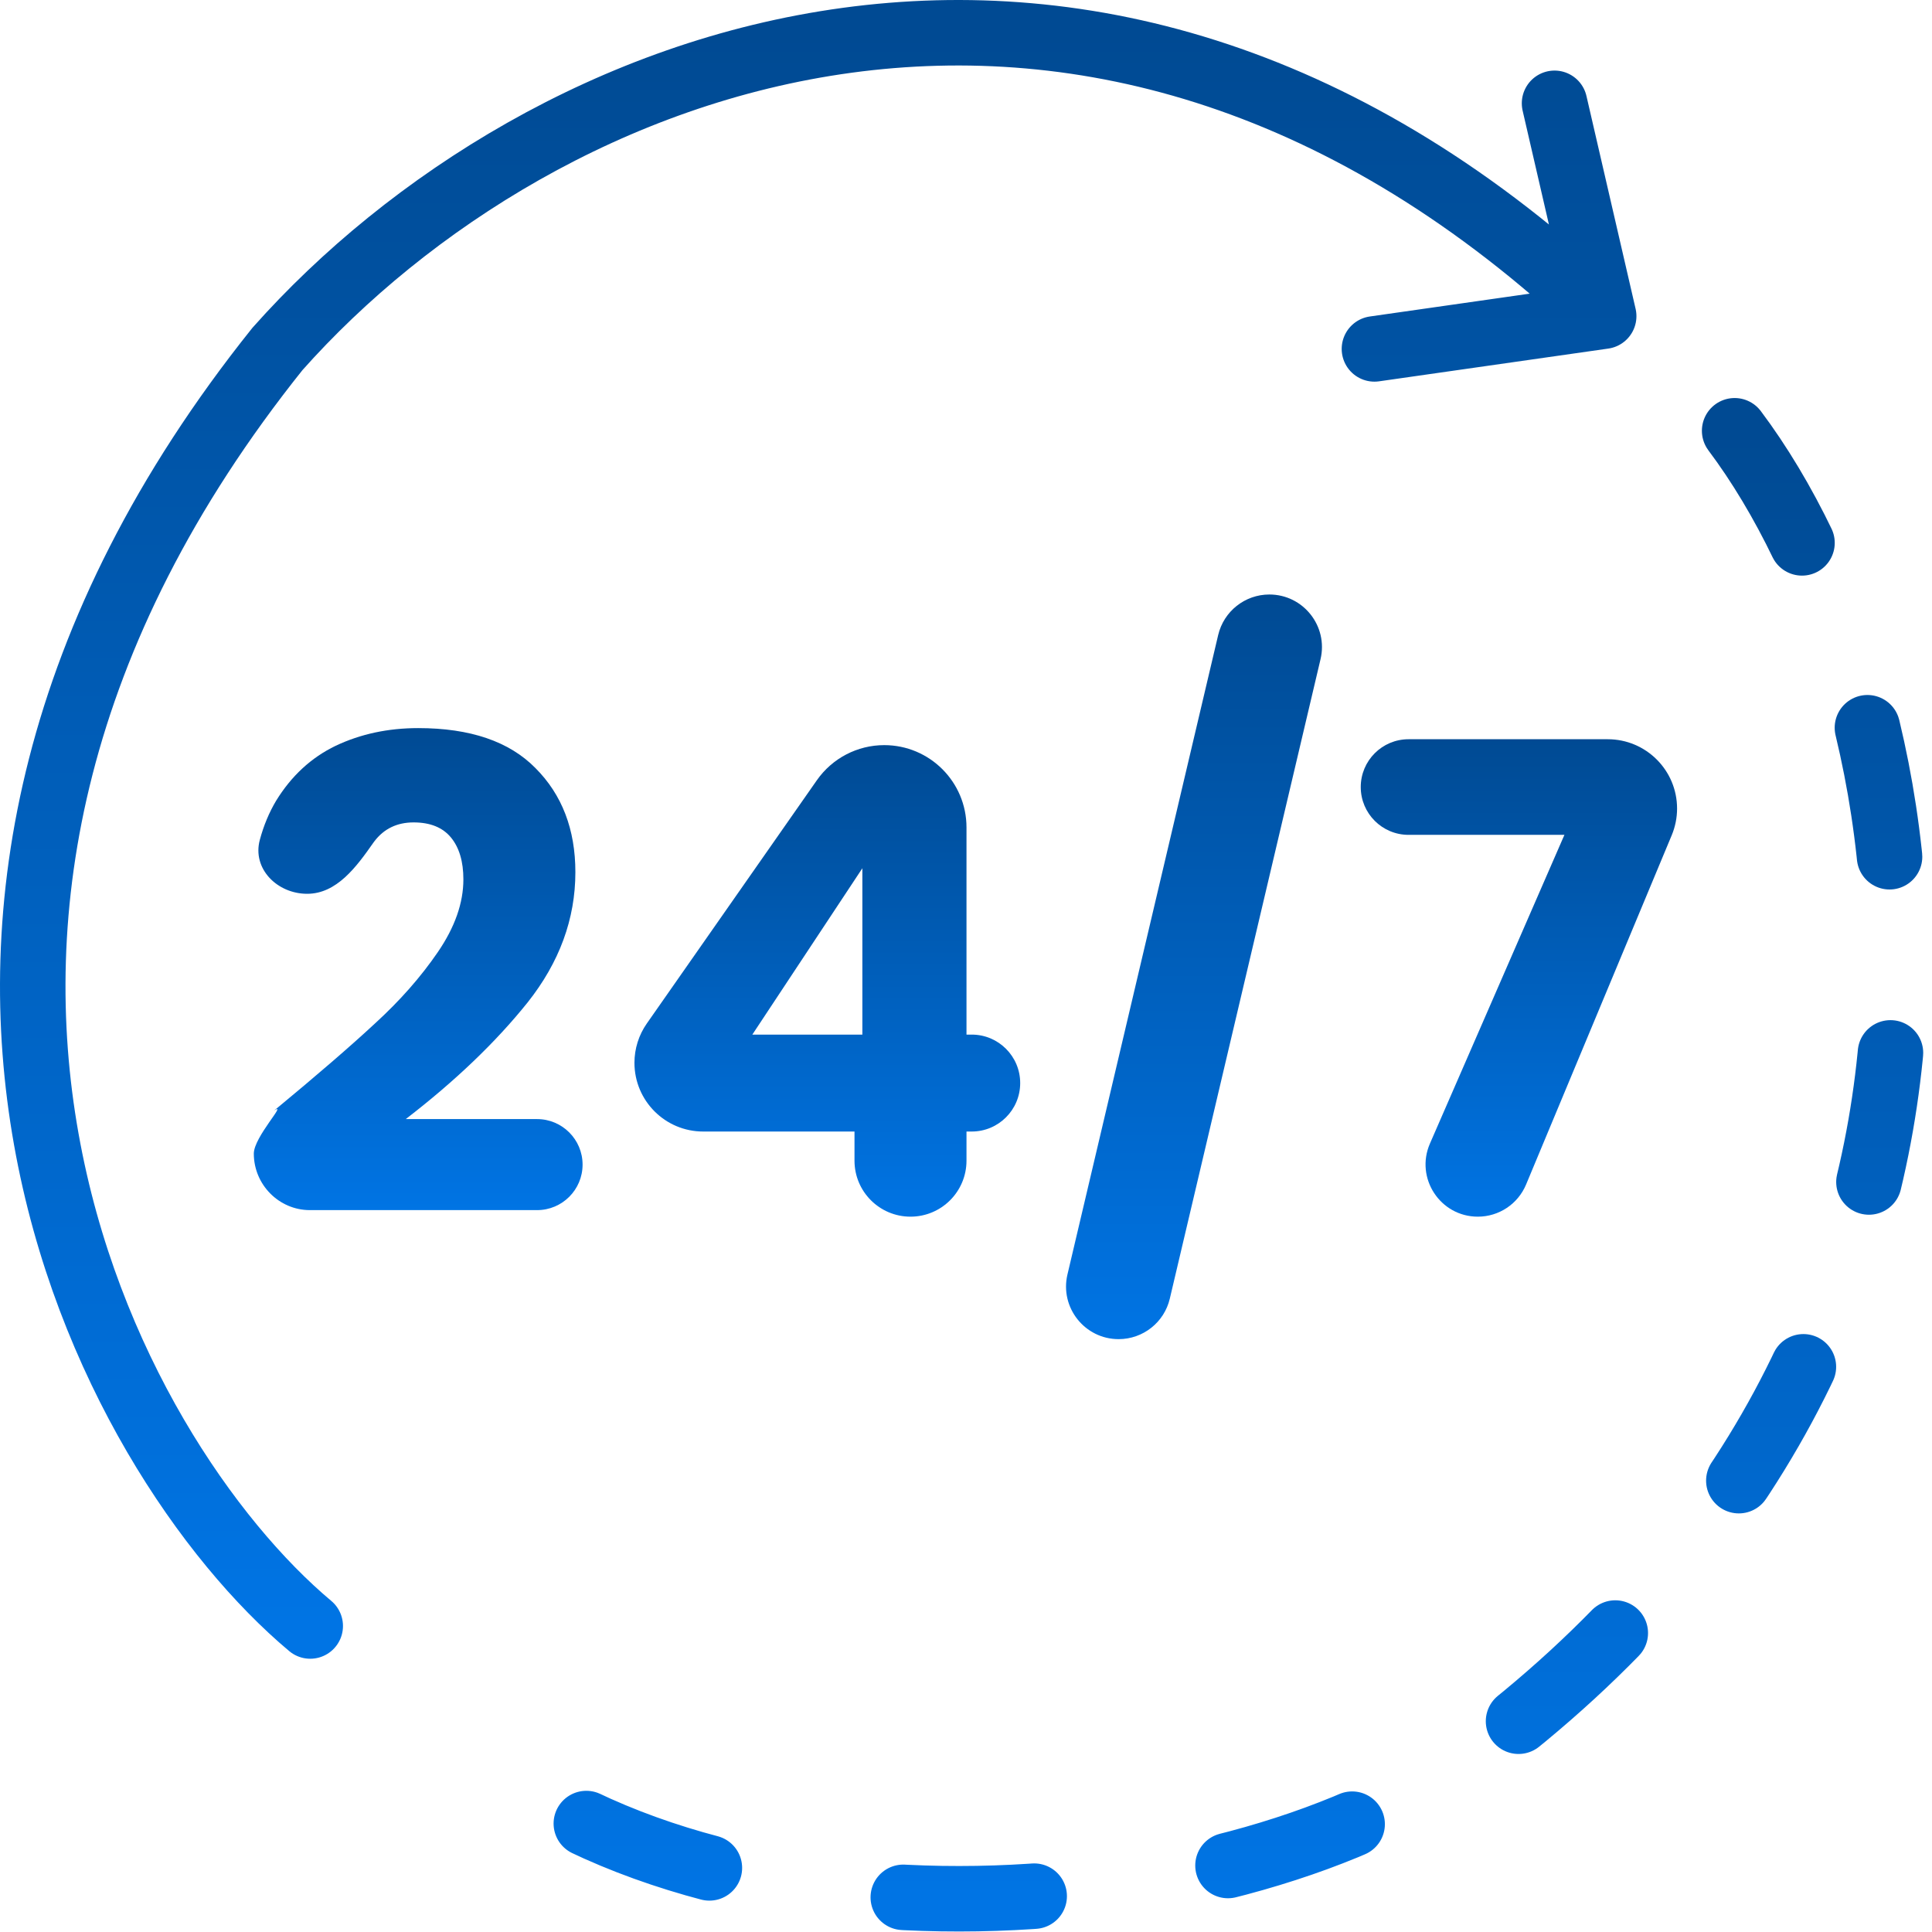
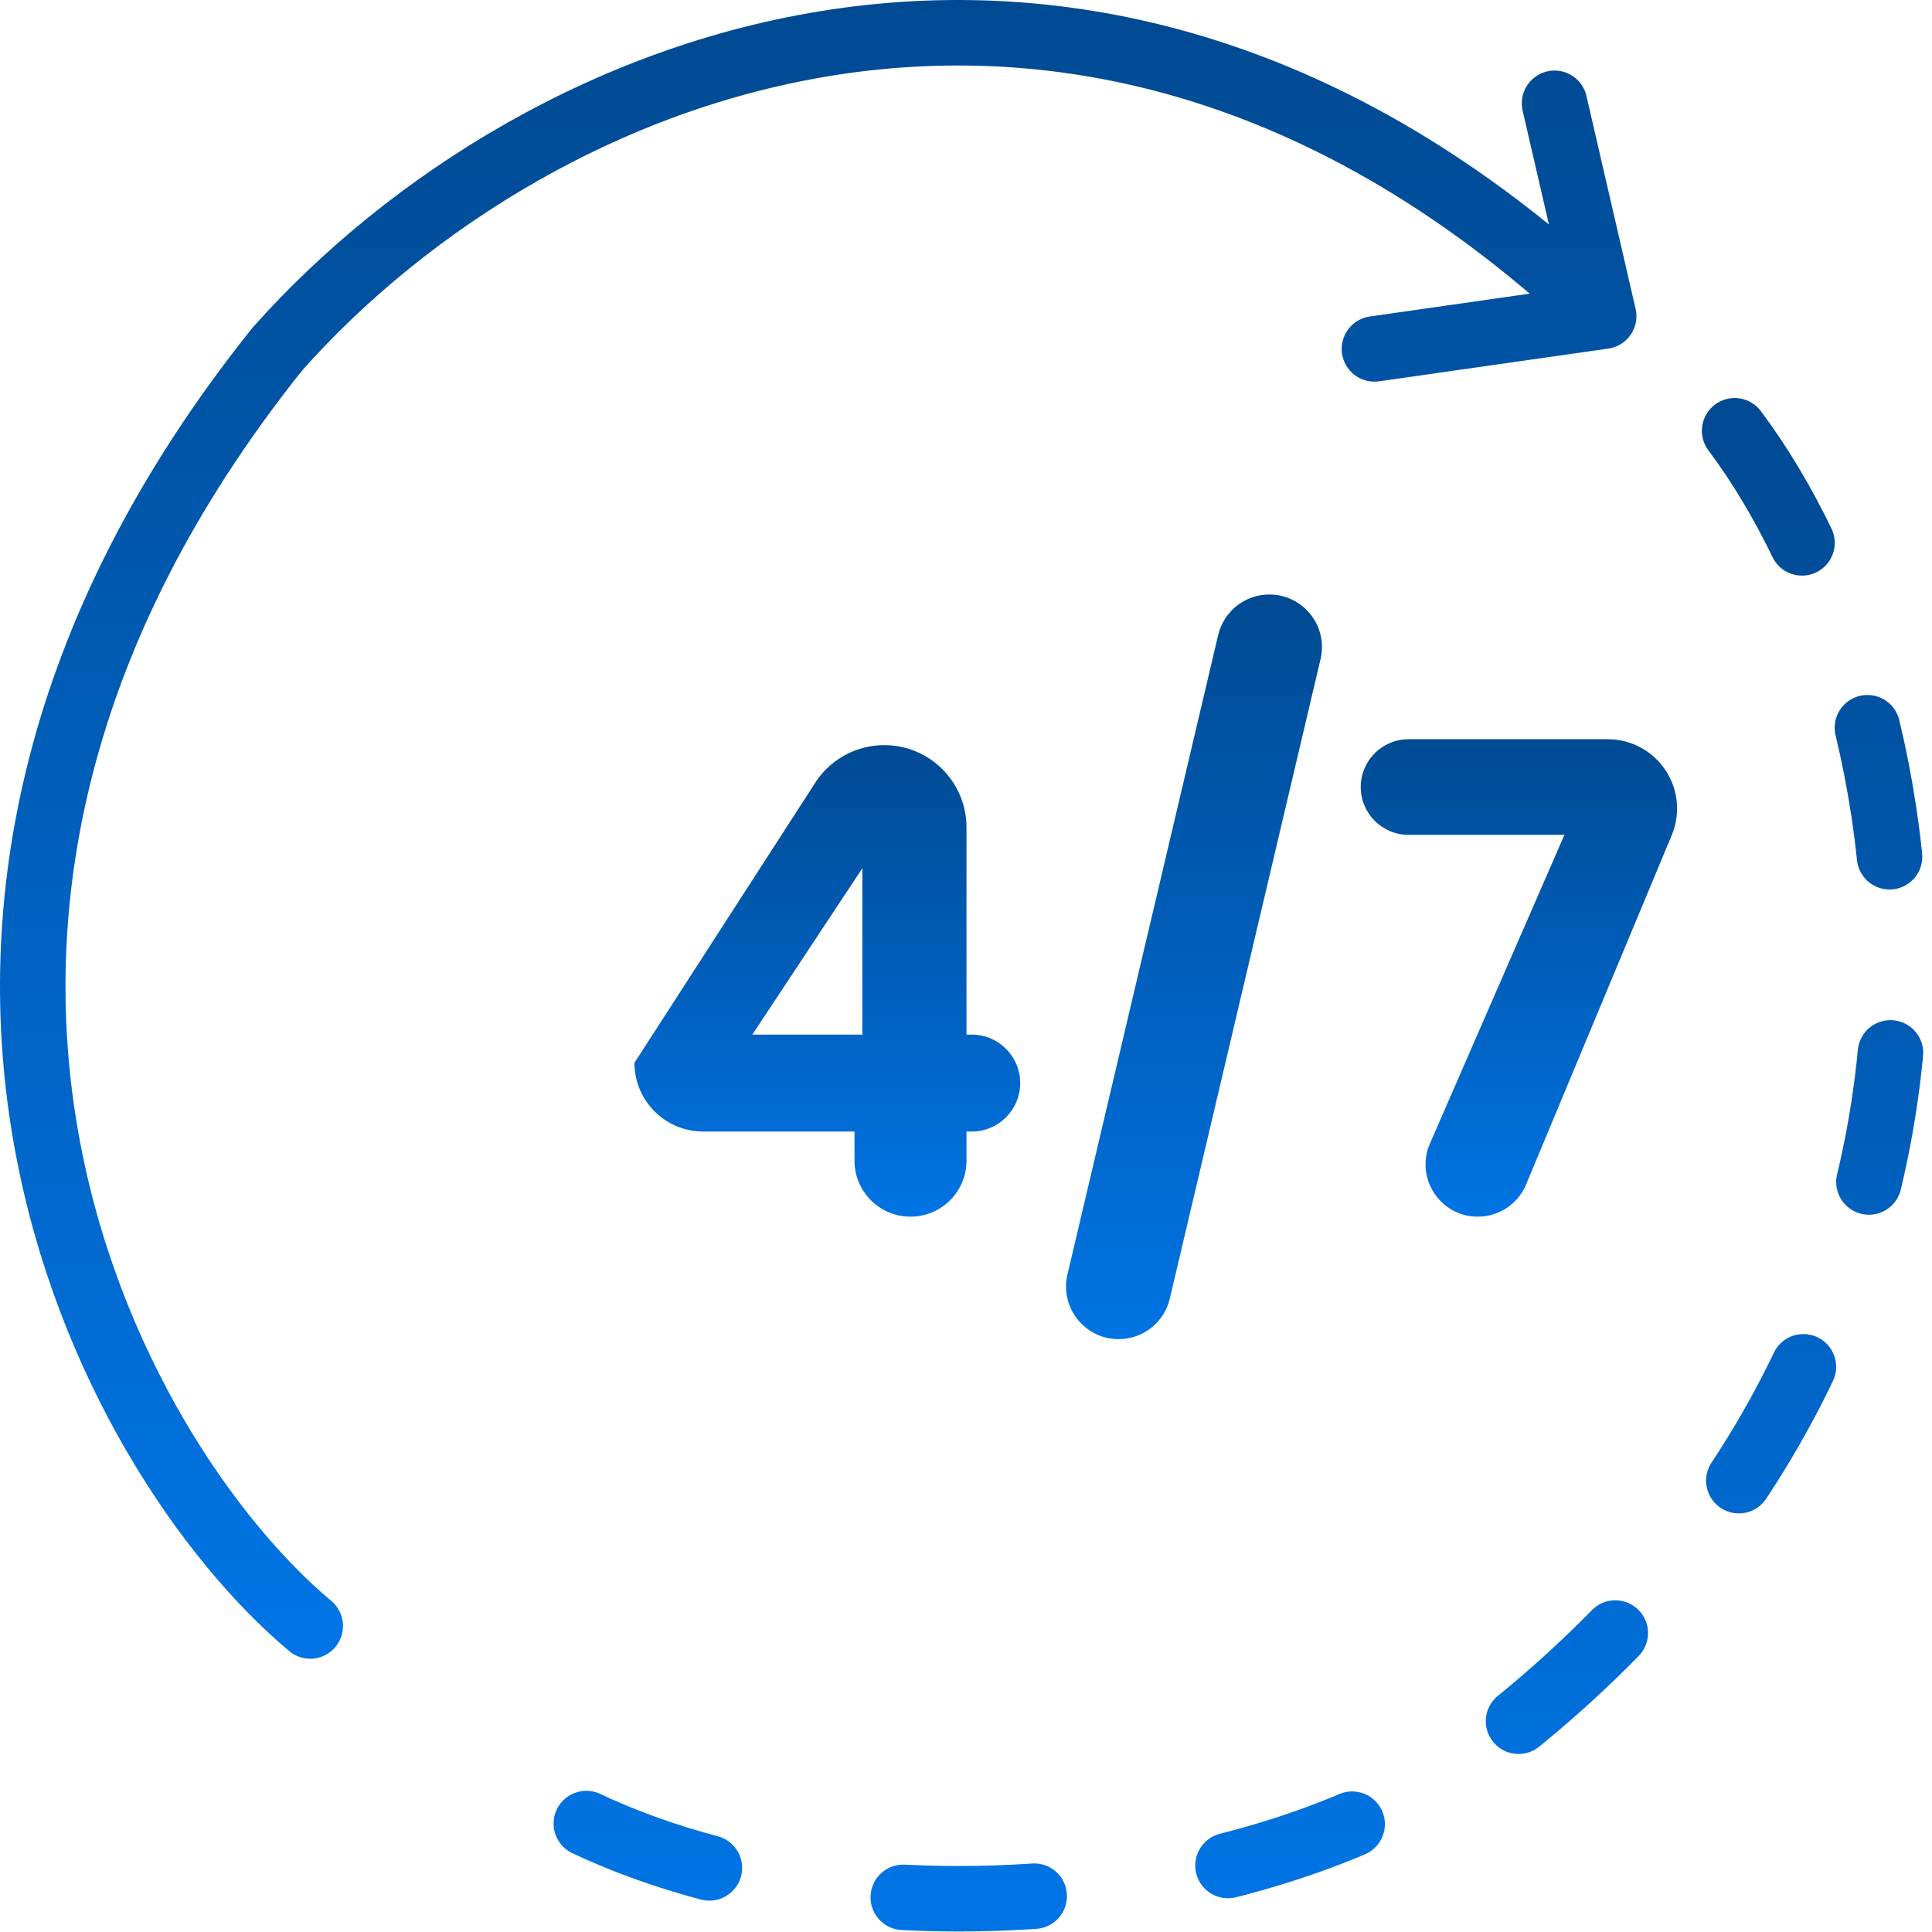
<svg xmlns="http://www.w3.org/2000/svg" width="59" height="59" viewBox="0 0 59 59" fill="none">
  <path d="M9.474 49.655C3.308 44.488 -5.526 28.155 8.474 10.655C16.473 1.655 33.374 -5.145 48.974 9.655M48.974 9.655L41.973 10.655M48.974 9.655L47.473 3.155" stroke="url(#paint0_linear_3005_586)" stroke-width="2" stroke-linecap="round" />
  <path d="M52.973 13.155C58.973 21.155 62.473 40.655 44.973 53.655C37.973 58.855 21.973 60.155 13.973 53.155" stroke="url(#paint1_linear_3005_586)" stroke-width="2" stroke-linecap="round" stroke-dasharray="4 6" />
  <path d="M51.215 24.692C51.215 24.971 51.159 25.248 51.052 25.506L46.604 36.173C46.356 36.768 45.775 37.155 45.131 37.155C43.981 37.155 43.209 35.976 43.668 34.922L47.775 25.495H43.015C42.208 25.495 41.555 24.841 41.555 24.035C41.555 23.229 42.208 22.575 43.015 22.575H49.098C50.267 22.575 51.215 23.523 51.215 24.692Z" fill="url(#paint2_linear_3005_586)" />
  <path d="M38.764 18.155C39.8 18.155 40.565 19.122 40.327 20.13L35.724 39.658C35.554 40.383 34.906 40.895 34.161 40.895C33.126 40.895 32.361 39.929 32.598 38.921L37.201 19.393C37.372 18.668 38.019 18.155 38.764 18.155Z" fill="url(#paint3_linear_3005_586)" />
-   <path d="M21.474 34.555C20.315 34.555 19.375 33.616 19.375 32.456C19.375 32.026 19.507 31.606 19.754 31.254L24.945 23.828C25.415 23.156 26.183 22.755 27.003 22.755C28.391 22.755 29.515 23.88 29.515 25.267V31.595H29.675C30.492 31.595 31.155 32.258 31.155 33.075C31.155 33.893 30.492 34.555 29.675 34.555H29.515V35.445C29.515 36.39 28.749 37.155 27.805 37.155C26.861 37.155 26.095 36.39 26.095 35.445V34.555H21.474ZM26.335 26.515L22.975 31.595H26.335V26.515Z" fill="url(#paint4_linear_3005_586)" />
-   <path d="M7.751 35.229C7.751 34.719 8.795 33.632 8.371 33.915C9.678 32.835 10.704 31.949 11.451 31.255C12.211 30.562 12.851 29.835 13.371 29.075C13.891 28.315 14.151 27.575 14.151 26.855C14.151 26.309 14.024 25.882 13.771 25.575C13.518 25.269 13.138 25.115 12.631 25.115C12.124 25.115 11.724 25.309 11.431 25.695C11.421 25.709 11.41 25.723 11.4 25.737C10.884 26.475 10.281 27.295 9.38 27.295C8.465 27.295 7.695 26.529 7.935 25.645C8.053 25.208 8.219 24.811 8.431 24.455C8.898 23.695 9.504 23.135 10.251 22.775C11.011 22.415 11.851 22.235 12.771 22.235C14.358 22.235 15.551 22.642 16.351 23.455C17.164 24.269 17.571 25.329 17.571 26.635C17.571 28.062 17.084 29.389 16.111 30.615C15.138 31.829 13.898 33.015 12.391 34.175H16.401C17.169 34.175 17.791 34.798 17.791 35.565C17.791 36.333 17.169 36.955 16.401 36.955H9.464C8.518 36.955 7.751 36.175 7.751 35.229Z" fill="url(#paint5_linear_3005_586)" />
+   <path d="M21.474 34.555C20.315 34.555 19.375 33.616 19.375 32.456L24.945 23.828C25.415 23.156 26.183 22.755 27.003 22.755C28.391 22.755 29.515 23.88 29.515 25.267V31.595H29.675C30.492 31.595 31.155 32.258 31.155 33.075C31.155 33.893 30.492 34.555 29.675 34.555H29.515V35.445C29.515 36.39 28.749 37.155 27.805 37.155C26.861 37.155 26.095 36.39 26.095 35.445V34.555H21.474ZM26.335 26.515L22.975 31.595H26.335V26.515Z" fill="url(#paint4_linear_3005_586)" />
  <defs>
    <linearGradient id="paint0_linear_3005_586" x1="24.987" y1="1" x2="24.987" y2="49.655" gradientUnits="userSpaceOnUse">
      <stop stop-color="#004A93" />
      <stop offset="1" stop-color="#0074E4" />
    </linearGradient>
    <linearGradient id="paint1_linear_3005_586" x1="35.92" y1="13.155" x2="35.92" y2="57.985" gradientUnits="userSpaceOnUse">
      <stop stop-color="#004A93" />
      <stop offset="1" stop-color="#0074E4" />
    </linearGradient>
    <linearGradient id="paint2_linear_3005_586" x1="46.385" y1="22.575" x2="46.385" y2="37.155" gradientUnits="userSpaceOnUse">
      <stop stop-color="#004A93" />
      <stop offset="1" stop-color="#0074E4" />
    </linearGradient>
    <linearGradient id="paint3_linear_3005_586" x1="36.463" y1="18.155" x2="36.463" y2="40.895" gradientUnits="userSpaceOnUse">
      <stop stop-color="#004A93" />
      <stop offset="1" stop-color="#0074E4" />
    </linearGradient>
    <linearGradient id="paint4_linear_3005_586" x1="25.265" y1="22.755" x2="25.265" y2="37.155" gradientUnits="userSpaceOnUse">
      <stop stop-color="#004A93" />
      <stop offset="1" stop-color="#0074E4" />
    </linearGradient>
    <linearGradient id="paint5_linear_3005_586" x1="12.751" y1="22.235" x2="12.751" y2="36.955" gradientUnits="userSpaceOnUse">
      <stop stop-color="#004A93" />
      <stop offset="1" stop-color="#0074E4" />
    </linearGradient>
  </defs>
</svg>